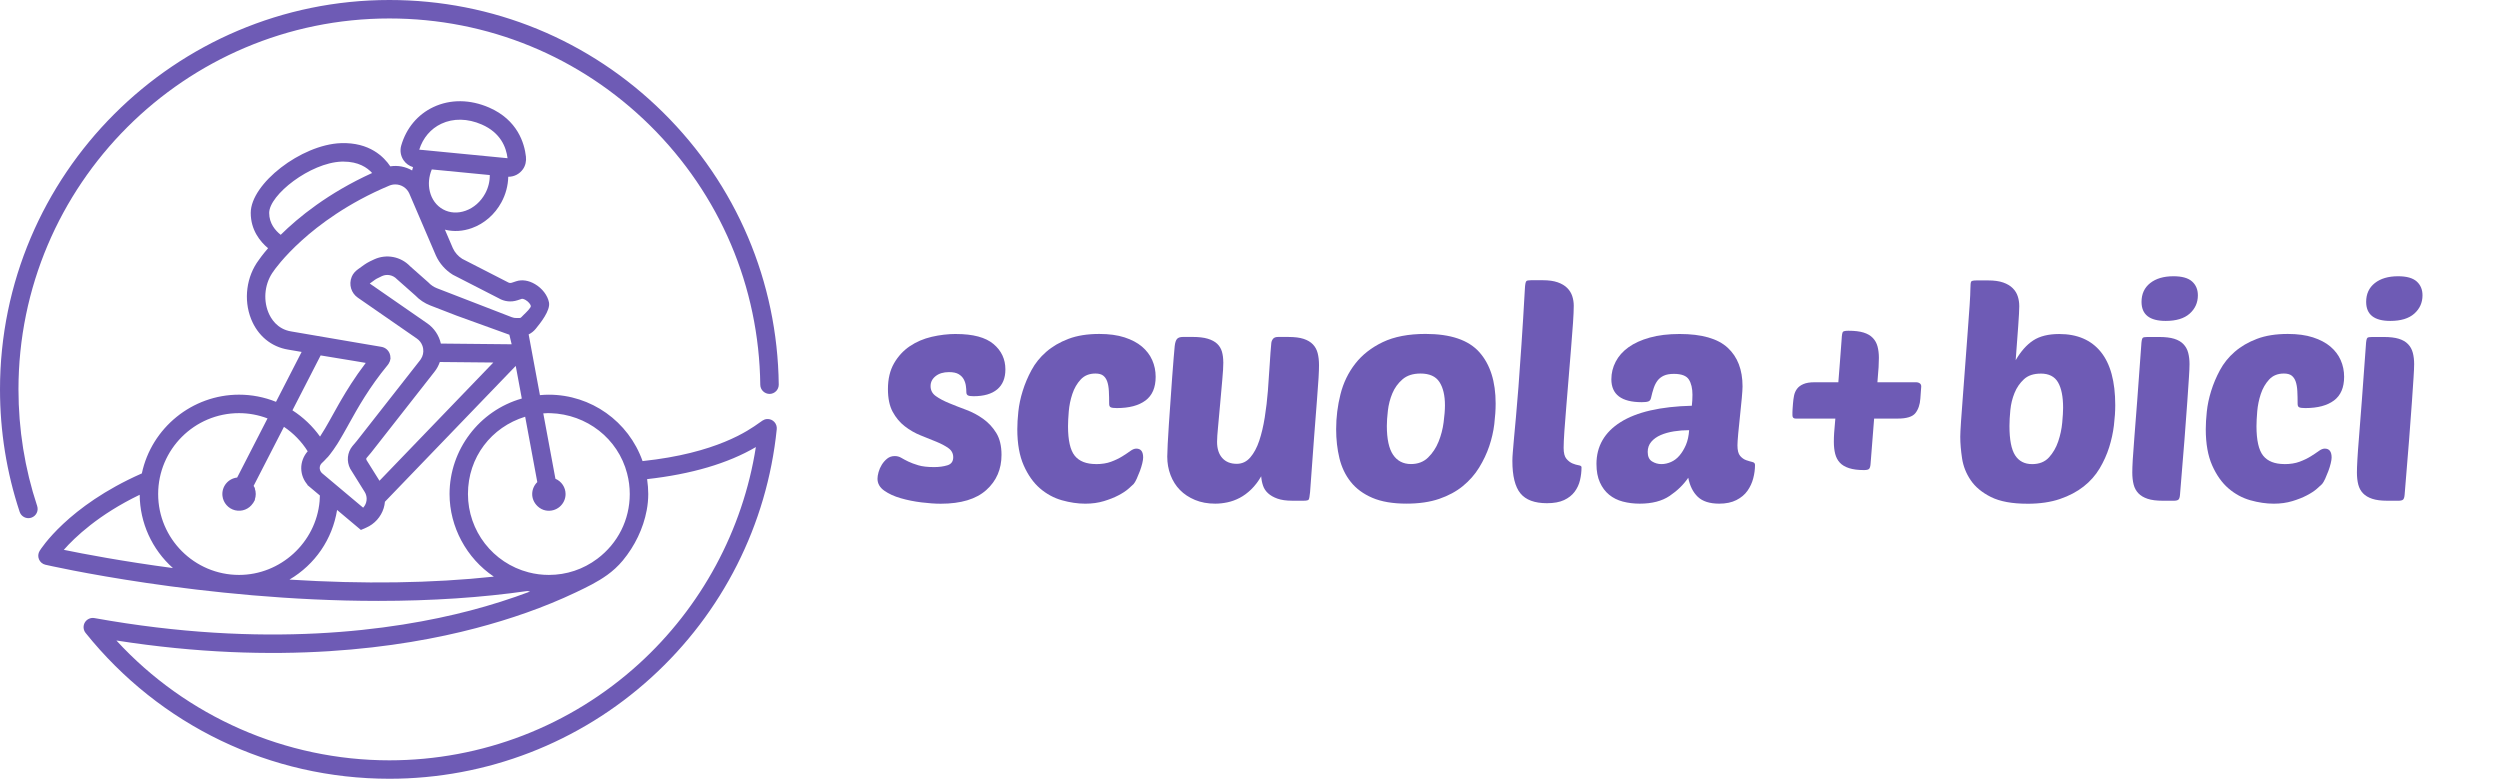
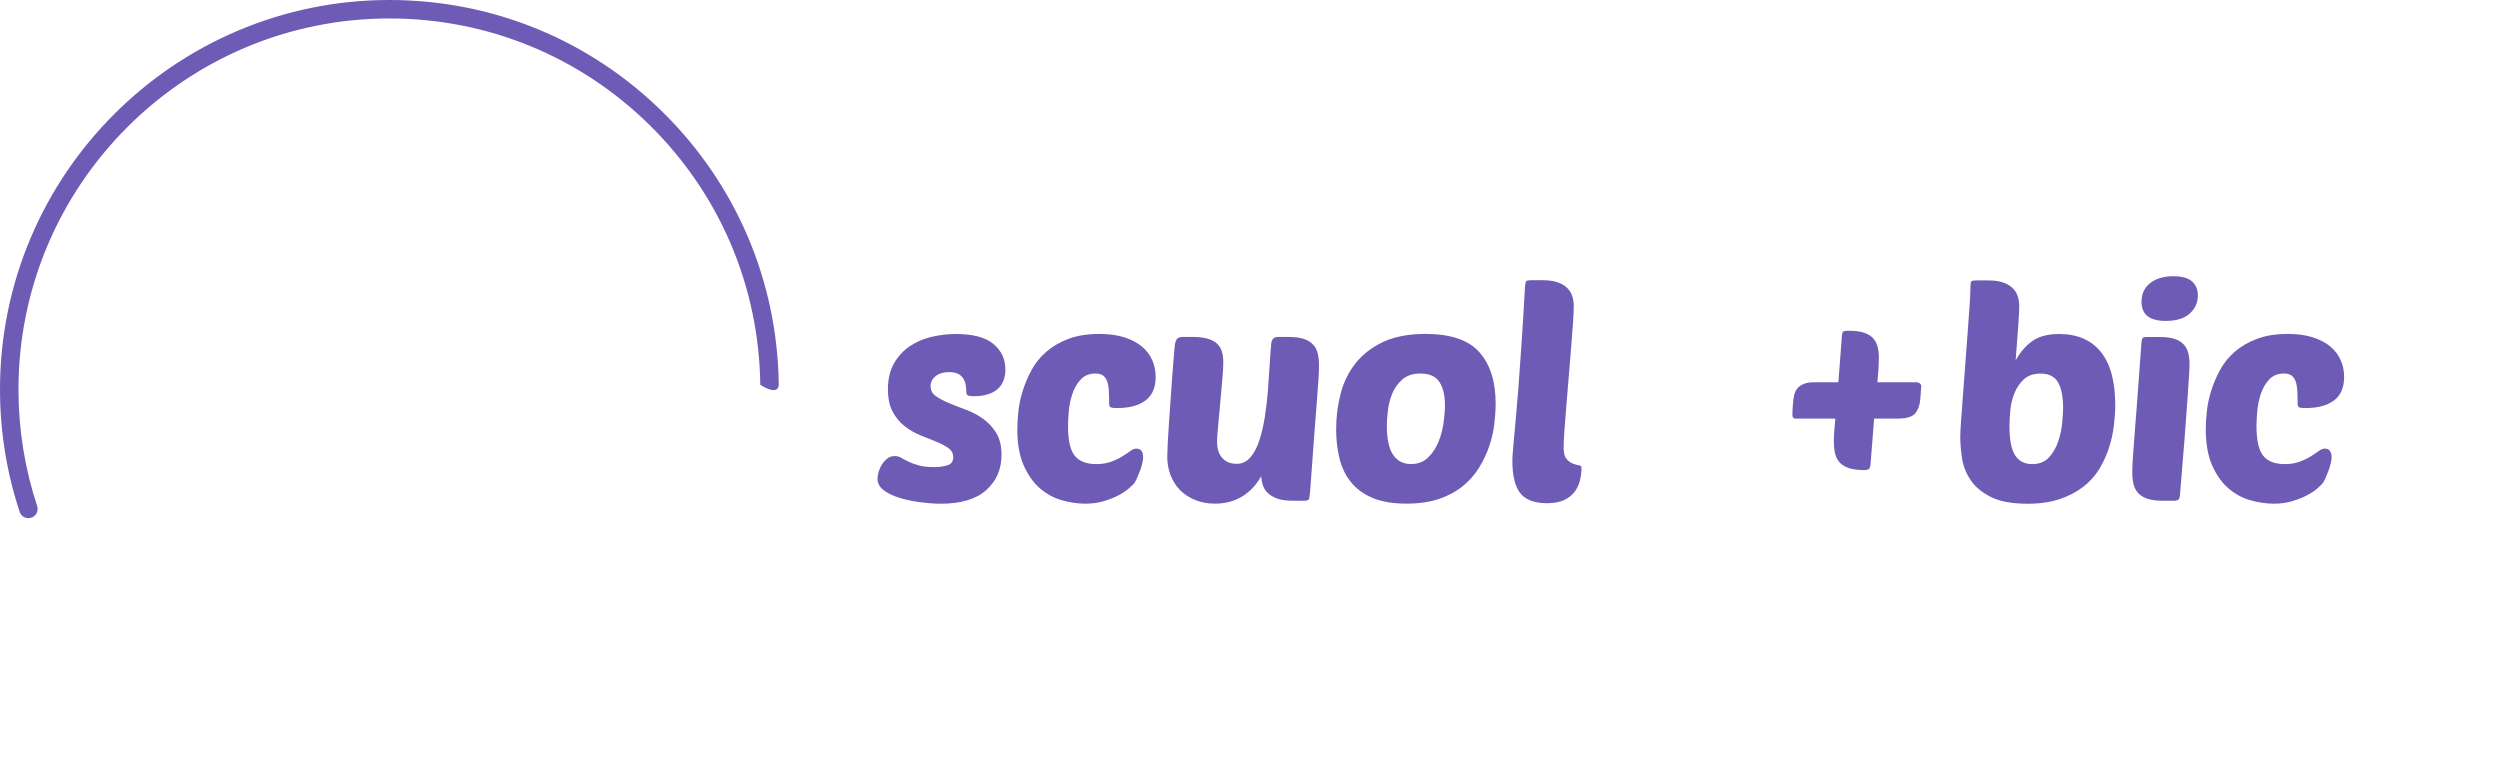
<svg xmlns="http://www.w3.org/2000/svg" viewBox="0 0 2000 623" version="1.1">
-   <path d="M613.488,335.252 C612.253,335.325 611.055,335.779 610.002,336.468 C609.313,336.904 608.459,337.503 607.334,338.32 C598.893,344.346 573.207,362.626 514.047,368.87 C502.829,337.085 472.768,315.757 439.113,315.757 C436.899,315.757 434.484,315.866 431.943,316.102 L422.921,267.526 C425.099,266.474 427.042,264.949 428.639,262.97 C432.161,258.632 440.438,248.449 439.186,241.95 C438.097,236.305 433.794,230.678 427.949,227.265 C422.885,224.288 417.548,223.507 412.955,225.014 L409.325,226.212 C408.344,226.539 407.31,226.394 406.348,225.813 L369.77,207.062 C366.448,204.938 363.834,201.979 362.255,198.476 L355.938,183.736 C363.126,185.533 370.423,185.007 377.503,182.465 C387.451,178.889 395.837,171.574 401.12,161.863 C404.55,155.564 406.438,148.521 406.602,141.442 L406.674,141.442 C406.674,141.442 406.674,141.405 406.674,141.405 C406.711,141.405 406.729,141.405 406.765,141.405 C411.358,141.405 415.605,139.227 418.346,135.361 C420.416,132.456 421.142,128.808 420.743,125.268 C419.545,114.631 414.081,95.97 391.281,86.041 C376.069,79.434 360.258,79.289 346.77,85.624 C334.173,91.541 325.024,102.469 320.976,116.428 C319.814,120.421 320.504,124.705 322.845,128.172 C324.642,130.823 327.256,132.729 330.415,133.691 L330.379,133.854 L330.379,133.854 C330.143,134.653 329.907,135.488 329.707,136.341 L329.653,136.305 L329.653,136.341 C324.316,133.273 318.325,132.148 312.244,133.073 L312.208,133.037 L312.208,133.037 C307.27,125.649 295.707,113.687 272.689,114.522 C241.031,115.666 200.587,146.942 200.587,170.303 C200.587,184.027 208.048,193.212 214.456,198.585 C209.936,203.812 207.558,207.261 207.122,207.897 C197.138,221.13 194.706,239.681 200.877,255.183 C206.214,268.579 217.015,277.51 230.503,279.688 L241.303,281.54 L220.9,321.275 L220.882,321.275 C220.882,321.275 220.791,321.456 220.791,321.456 C211.352,317.663 201.404,315.739 191.22,315.739 C153.862,315.739 121.205,342.223 113.472,378.745 L113.472,378.781 C113.327,378.817 113.2,378.854 113.073,378.908 C54.222,404.92 32.584,439.282 31.695,440.734 C30.46,442.749 30.261,445.254 31.168,447.432 C32.076,449.611 34,451.244 36.305,451.789 C37.54,452.079 162.194,480.723 302.569,480.723 C345.191,480.723 385.363,478.055 421.923,472.809 C422.649,472.972 423.357,473.118 424.046,473.245 C408.653,479.053 392.57,484.154 376.196,488.438 C314.114,504.684 211.551,518.934 75.533,494.465 C72.52,493.92 69.452,495.336 67.891,497.95 C66.33,500.582 66.566,503.958 68.472,506.336 C127.958,580.47 216.543,623 311.5,623 C389.157,623 463.547,594.265 520.964,542.078 C577.981,490.253 613.651,419.66 621.402,343.33 C621.838,339.082 618.48,334.925 613.47,335.216 L613.488,335.252 Z M138.36,454.457 C97.716,449.03 66.53,443.058 51.045,439.863 C59.759,429.97 78.819,411.691 111.748,395.826 C111.911,418.244 121.568,439.5 138.342,454.457 L138.36,454.457 Z M485.584,460.139 C490.158,456.835 494.424,453.023 498.291,448.34 C507.785,436.85 514.628,422.873 517.369,408.187 C518.168,403.922 518.604,399.565 518.604,395.227 C518.604,391.451 518.277,387.44 517.696,383.301 C553.13,379.344 582.392,370.721 604.684,357.652 C594.3,424.107 561.063,485.697 511.034,531.168 C456.34,580.869 385.472,608.26 311.5,608.26 C228.633,608.26 149.106,573.336 93.105,512.399 C222.733,532.657 320.939,518.262 380.589,502.56 C408.054,495.336 435.12,486.06 460.787,473.844 C469.628,469.632 478.014,465.585 485.548,460.139 L485.584,460.139 Z M189.732,382.03 C182.471,382.847 177.152,389.273 177.969,396.752 C178.568,402.234 182.652,406.917 188.025,408.206 C193.653,409.567 199.244,407.262 202.33,402.615 L202.402,402.615 L204.072,399.71 L203.818,399.71 C204.345,398.258 204.599,396.77 204.599,395.227 C204.599,393.684 204.345,392.195 203.818,390.743 L204.054,390.743 L202.892,388.71 L227.163,341.46 C234.769,346.561 241.322,353.313 246.15,361.028 C242.774,364.84 240.886,369.868 240.995,374.86 C241.104,379.689 242.883,384.263 246.059,387.839 L245.715,387.839 L255.916,396.407 C255.88,398.059 255.807,399.583 255.68,401.017 C252.74,434.054 224.421,459.939 191.238,459.939 C155.55,459.939 126.524,430.914 126.524,395.227 C126.524,359.54 155.55,330.514 191.238,330.514 C198.99,330.514 206.65,331.93 214.02,334.726 L189.732,382.03 L189.732,382.03 Z M224.567,187.838 C220.283,184.462 215.345,178.762 215.345,170.34 C215.345,155.891 248.238,130.205 273.216,129.298 C273.742,129.298 274.251,129.28 274.759,129.28 C286.776,129.28 293.819,134.09 297.704,138.41 C262.379,154.475 238.49,174.079 224.585,187.838 L224.567,187.838 Z M219.012,216.682 L219.23,216.374 C219.302,216.265 226.418,205.9 241.412,192.358 C255.081,179.997 278.317,162.371 311.391,148.521 C312.952,147.867 314.586,147.541 316.238,147.541 C321.03,147.541 325.405,150.336 327.365,154.638 L348.731,204.448 C351.617,210.783 356.282,216.065 362.255,219.786 L398.905,238.574 C403.443,241.278 408.907,241.877 413.935,240.226 L417.566,239.028 C417.711,238.991 418.818,239.028 420.47,239.99 C422.794,241.351 424.428,243.475 424.664,244.745 C424.936,246.125 420.906,249.973 418.964,251.843 C418.129,252.642 417.457,253.277 417.167,253.658 C416.749,254.166 416.332,254.384 415.751,254.402 C415.751,254.402 415.115,254.402 414.48,254.421 L413.354,254.421 C413.354,254.421 411.957,254.33 411.957,254.33 C411.739,254.33 411.521,254.312 411.303,254.275 C410.632,254.166 409.996,253.985 409.415,253.749 L349.548,230.587 C346.988,229.588 344.61,227.991 342.668,225.904 L328.019,212.943 C320.667,205.246 309.213,203.032 299.537,207.406 C293.91,209.948 292.603,210.91 289.099,213.451 C288.301,214.032 287.393,214.685 286.304,215.466 C284.18,216.991 282.383,219.006 281.385,221.42 C278.789,227.719 281.058,234.544 286.231,238.12 L333.483,270.848 C335.57,272.282 337.113,274.297 337.948,276.657 C338.221,277.419 338.42,278.218 338.529,279.017 C338.947,281.921 338.329,284.771 336.714,287.24 C336.46,287.639 336.187,288.002 335.915,288.365 L285.451,352.733 L284.834,353.477 L284.834,353.477 C284.834,353.477 281.929,356.908 281.929,356.908 C277.79,361.99 277.101,369.07 280.168,374.969 L291.732,393.52 C292.694,395.063 293.238,396.86 293.311,398.694 C293.347,399.874 293.202,401.035 292.857,402.125 C292.385,403.631 291.586,405.011 290.515,406.154 L285.233,401.725 L285.233,401.725 C285.233,401.725 257.786,378.672 257.786,378.672 C257.133,378.146 256.624,377.456 256.261,376.657 C256.116,376.33 256.007,375.949 255.916,375.514 L255.916,375.514 L255.844,375.096 C255.807,374.915 255.771,374.733 255.771,374.533 C255.735,372.918 256.388,371.429 257.586,370.358 C257.913,370.05 258.222,369.741 258.549,369.433 L259.511,368.489 L259.71,368.271 L259.71,368.271 C260.491,367.472 261.253,366.673 261.998,365.838 L262.034,365.911 L263.522,364.096 L264.085,363.388 L264.085,363.388 C265.846,361.155 267.643,358.596 269.549,355.619 L269.549,355.673 C269.549,355.673 271.564,352.37 271.564,352.37 C273.67,348.884 275.775,345.109 277.954,341.224 L279.043,339.246 C286.304,326.194 295.344,309.93 310.302,291.832 C310.883,291.124 311.355,290.271 311.736,289.218 L311.863,289.218 C311.863,289.218 312.389,286.858 312.389,286.858 L312.426,286.314 L312.335,286.314 C312.371,285.17 312.19,284.063 311.79,282.992 C310.683,280.033 308.16,277.964 305.056,277.456 L286.431,274.297 L286.431,274.297 C286.431,274.297 232.953,265.148 232.953,265.148 C221.626,263.315 216.598,254.693 214.619,249.737 C210.281,238.882 212.005,225.904 219.03,216.682 L219.012,216.682 Z M293.293,366.329 L296.832,362.154 L347.478,297.55 C349.348,295.245 350.819,292.576 351.853,289.599 L394.675,290.017 L303.585,384.608 L293.166,367.962 C292.912,367.4 292.966,366.71 293.293,366.31 L293.293,366.329 Z M295.834,226.811 C296.941,226.031 297.776,225.413 298.448,224.923 C300.59,223.326 301.316,222.8 305.618,220.857 C309.666,219.042 314.441,220.022 317.545,223.344 L332.194,236.305 C335.534,239.826 339.709,242.622 344.229,244.364 L365.431,252.569 L407.491,267.781 L409.325,275.423 L352.688,274.86 C351.218,268.325 347.279,262.462 341.869,258.723 L295.816,226.829 L295.834,226.811 Z M249.781,297.441 L249.781,297.441 C249.781,297.441 256.515,284.335 256.515,284.335 L284.525,288.946 L292.603,290.326 C283.672,302.052 277.137,312.762 272.889,320.077 L272.889,320.077 C272.889,320.077 271.001,323.344 271.001,323.344 L271.001,323.344 C269.204,326.485 267.534,329.498 265.955,332.348 L263.468,336.813 C261.417,340.48 258.748,345.145 256.025,349.266 C250.126,340.988 242.502,333.727 233.952,328.264 L249.781,297.459 L249.781,297.441 Z M269.658,407.951 L288.718,423.962 L292.912,422.146 C299.646,419.224 304.747,413.542 306.944,406.536 C307.434,404.956 307.76,403.232 307.942,401.399 L412.592,292.722 L417.439,318.824 C383.384,328.499 359.641,359.866 359.641,395.245 C359.641,421.439 373.183,446.634 395.075,461.301 C345.699,466.601 290.697,467.4 231.555,463.679 C252.068,451.589 265.9,431.386 269.676,407.951 L269.658,407.951 Z M420.144,333.419 L429.837,385.679 C424.791,390.58 423.938,399.13 430.073,404.993 C431.888,406.717 434.176,407.951 436.644,408.387 C445.085,409.894 452.455,403.413 452.455,395.245 C452.455,389.908 449.279,385.134 444.341,383.01 L434.629,330.696 C436.844,330.533 438.732,330.478 440.438,330.533 C469.355,331.458 494.388,350.754 501.685,378.745 L501.685,378.781 C503.101,384.118 503.809,389.654 503.809,395.227 C503.809,415.757 494.352,434.635 477.851,447.015 C466.578,455.474 453.181,459.939 439.095,459.939 C433.613,459.939 428.149,459.249 422.848,457.87 C394.312,450.464 374.363,424.706 374.363,395.209 C374.363,365.711 393.151,341.678 420.107,333.382 L420.144,333.419 Z M391.825,140.026 C391.898,145.126 390.627,150.245 388.14,154.82 C384.601,161.354 379.046,166.237 372.493,168.579 C366.248,170.812 359.877,170.449 354.504,167.526 C349.13,164.604 345.336,159.449 343.83,153.004 C342.505,147.323 343.049,141.296 345.427,135.542 L391.825,140.044 L391.825,140.026 Z M335.389,119.768 C338.348,110.329 344.592,102.977 353.051,99.002 C362.654,94.482 374.145,94.7 385.399,99.601 C400.484,106.172 404.968,117.789 406.039,126.575 L403.116,126.285 L337.694,119.931 L337.44,119.931 C337.44,119.931 337.44,119.931 337.44,119.931 L335.407,119.75 L335.389,119.768 Z" id="Shape" fill="#6E5BB5" fill-rule="nonzero" />
-   <path d="M14.776,311.527 C14.776,147.904 147.89,14.776 311.5,14.776 C390.119,14.776 464.218,45.217 520.129,100.49 C575.984,155.727 607.279,229.371 608.223,307.842 C608.278,311.872 611.618,315.14 615.702,315.14 C619.769,315.085 623.036,311.727 623,307.661 C622.001,225.268 589.163,147.958 530.512,89.98 C471.824,31.948 394.04,0 311.5,0 C139.739,0 0,139.735 0,311.509 C0,345 5.282,377.946 15.72,409.458 C16.719,412.489 19.532,414.523 22.727,414.523 C23.508,414.523 24.288,414.395 25.051,414.141 C28.917,412.871 31.023,408.678 29.734,404.811 C19.805,374.824 14.776,343.421 14.776,311.509 L14.776,311.527 Z" id="Path" fill="#6E5BB5" fill-rule="nonzero" />
+   <path d="M14.776,311.527 C14.776,147.904 147.89,14.776 311.5,14.776 C390.119,14.776 464.218,45.217 520.129,100.49 C575.984,155.727 607.279,229.371 608.223,307.842 C619.769,315.085 623.036,311.727 623,307.661 C622.001,225.268 589.163,147.958 530.512,89.98 C471.824,31.948 394.04,0 311.5,0 C139.739,0 0,139.735 0,311.509 C0,345 5.282,377.946 15.72,409.458 C16.719,412.489 19.532,414.523 22.727,414.523 C23.508,414.523 24.288,414.395 25.051,414.141 C28.917,412.871 31.023,408.678 29.734,404.811 C19.805,374.824 14.776,343.421 14.776,311.509 L14.776,311.527 Z" id="Path" fill="#6E5BB5" fill-rule="nonzero" />
  <path d="M764.956,267.212 C778.463,267.212 788.411,269.877 794.764,275.188 C801.118,280.518 804.313,287.299 804.313,295.548 C804.313,302.546 802.117,307.857 797.76,311.501 C793.385,315.164 787.067,316.976 778.808,316.976 C776.575,316.976 775.068,316.741 774.269,316.269 C773.47,315.798 773.071,314.928 773.071,313.641 C773.071,312.208 772.962,310.595 772.708,308.764 C772.472,306.933 771.909,305.192 771.038,303.525 C770.166,301.857 768.805,300.479 766.99,299.355 C765.156,298.249 762.578,297.687 759.238,297.687 C754.79,297.687 751.214,298.757 748.509,300.896 C745.804,303.035 744.461,305.7 744.461,308.873 C744.461,312.208 745.859,314.873 748.636,316.85 C751.414,318.844 754.917,320.711 759.129,322.452 C763.341,324.21 767.915,325.987 772.835,327.818 C777.755,329.649 782.329,332.06 786.541,335.088 C790.753,338.097 794.256,341.868 797.034,346.4 C799.811,350.933 801.209,356.77 801.209,363.913 C801.209,375.353 797.161,384.726 789.046,392.014 C780.931,399.32 768.769,402.982 752.558,402.982 C748.11,402.982 742.972,402.619 737.182,401.912 C731.372,401.205 725.854,400.081 720.607,398.576 C715.361,397.072 710.95,395.041 707.373,392.503 C703.797,389.965 702,386.792 702,382.967 C702,381.535 702.272,379.795 702.835,377.728 C703.398,375.661 704.269,373.685 705.449,371.763 C706.647,369.86 708.081,368.228 709.752,366.886 C711.422,365.545 713.455,364.856 715.833,364.856 C717.739,364.856 719.482,365.327 721.079,366.288 C722.677,367.249 724.547,368.228 726.689,369.261 C728.831,370.295 731.499,371.292 734.676,372.235 C737.853,373.195 742.065,373.667 747.311,373.667 C751.287,373.667 754.827,373.195 757.931,372.235 C761.035,371.292 762.578,369.134 762.578,365.799 C762.578,362.789 761.308,360.36 758.766,358.529 C756.225,356.698 752.993,354.994 749.108,353.398 C745.205,351.821 740.994,350.099 736.455,348.286 C731.917,346.455 727.705,344.044 723.821,341.016 C719.918,338.006 716.704,334.145 714.163,329.468 C711.621,324.79 710.351,318.717 710.351,311.248 C710.351,303.144 711.984,296.291 715.234,290.635 C718.483,284.996 722.713,280.428 727.869,276.947 C733.043,273.466 738.87,270.964 745.405,269.441 C751.922,267.937 758.439,267.175 764.956,267.175 L764.956,267.212 Z" id="Path" fill="#6E5BB5" fill-rule="nonzero" />
  <path d="M876.818,371.292 C881.429,371.292 885.441,370.657 888.872,369.388 C892.285,368.119 895.262,366.687 897.822,365.092 C900.363,363.514 902.506,362.082 904.266,360.795 C906.009,359.526 907.607,358.891 909.041,358.891 C912.69,358.891 914.523,361.266 914.523,366.034 C914.523,367.14 914.287,368.699 913.815,370.675 C913.343,372.67 912.708,374.718 911.909,376.858 C911.11,378.997 910.275,381.027 909.404,382.931 C908.533,384.834 907.697,386.267 906.899,387.228 C906.1,388.025 904.702,389.294 902.723,391.035 C900.726,392.793 898.076,394.534 894.736,396.274 C891.396,398.033 887.493,399.574 883.045,400.915 C878.597,402.257 873.66,402.946 868.25,402.946 C862.205,402.946 855.96,402.021 849.515,400.208 C843.071,398.377 837.226,395.204 831.979,390.69 C826.733,386.158 822.394,380.048 818.981,372.343 C815.568,364.638 813.844,354.994 813.844,343.409 C813.844,339.276 814.116,334.562 814.679,329.232 C815.242,323.92 816.385,318.427 818.146,312.789 C819.889,307.15 822.231,301.585 825.19,296.11 C828.131,290.635 832.07,285.74 836.99,281.461 C841.909,277.165 847.845,273.72 854.762,271.091 C861.678,268.462 869.902,267.157 879.451,267.157 C887.238,267.157 893.955,268.064 899.601,269.895 C905.247,271.726 909.894,274.173 913.561,277.273 C917.21,280.373 919.969,283.981 921.785,288.115 C923.618,292.248 924.526,296.69 924.526,301.458 C924.526,310.033 921.821,316.342 916.411,320.385 C911.001,324.428 903.377,326.458 893.52,326.458 C891.141,326.458 889.508,326.259 888.636,325.86 C887.765,325.461 887.329,324.555 887.329,323.122 C887.329,319.315 887.257,315.889 887.093,312.879 C886.93,309.87 886.494,307.314 885.786,305.265 C885.078,303.198 883.989,301.621 882.573,300.497 C881.139,299.391 879.069,298.829 876.364,298.829 C871.427,298.829 867.506,300.424 864.565,303.597 C861.624,306.77 859.391,310.613 857.884,315.145 C856.377,319.678 855.415,324.319 855.016,329.087 C854.617,333.855 854.417,337.825 854.417,340.998 C854.417,352.274 856.214,360.142 859.79,364.584 C863.367,369.026 869.049,371.256 876.836,371.256 L876.818,371.292 Z" id="Path" fill="#6E5BB5" fill-rule="nonzero" />
  <path d="M978.66,289.837 C978.66,293.173 978.387,297.85 977.824,303.887 C977.262,309.924 976.717,316.197 976.154,322.705 C975.592,329.214 975.047,335.323 974.484,341.052 C973.921,346.763 973.649,350.896 973.649,353.435 C973.649,359 975.047,363.315 977.824,366.415 C980.602,369.515 984.469,371.056 989.388,371.056 C993.691,371.056 997.303,369.352 1000.244,365.926 C1003.185,362.517 1005.563,358.057 1007.397,352.582 C1009.23,347.107 1010.7,340.871 1011.808,333.891 C1012.915,326.911 1013.75,319.841 1014.313,312.698 C1014.876,305.555 1015.348,298.612 1015.747,291.849 C1016.147,285.105 1016.582,279.268 1017.054,274.336 C1017.218,273.067 1017.69,271.961 1018.488,271.001 C1019.287,270.058 1020.558,269.568 1022.301,269.568 L1030.887,269.568 C1035.807,269.568 1039.837,270.094 1042.941,271.109 C1046.045,272.143 1048.514,273.611 1050.33,275.515 C1052.145,277.418 1053.434,279.757 1054.142,282.549 C1054.85,285.323 1055.213,288.55 1055.213,292.194 C1055.213,294.569 1055.104,297.959 1054.85,302.31 C1054.614,306.679 1054.178,312.716 1053.543,320.421 C1052.907,328.126 1052.145,337.898 1051.274,349.718 C1050.402,361.556 1049.331,376.205 1048.06,393.663 C1047.734,396.999 1047.389,398.975 1046.989,399.61 C1046.59,400.244 1045.283,400.571 1043.05,400.571 L1033.755,400.571 C1028.981,400.571 1025.042,400.009 1021.956,398.903 C1018.851,397.797 1016.346,396.365 1014.44,394.606 C1012.534,392.866 1011.172,390.799 1010.392,388.406 C1009.593,386.031 1009.121,383.565 1008.958,381.027 C1006.58,385.161 1003.911,388.642 1000.97,391.506 C998.029,394.37 994.961,396.618 991.785,398.286 C988.608,399.954 985.34,401.151 982,401.858 C978.66,402.565 975.392,402.927 972.215,402.927 C966.17,402.927 960.76,401.93 956.004,399.954 C951.23,397.96 947.218,395.313 943.95,391.977 C940.682,388.642 938.195,384.671 936.434,380.066 C934.674,375.462 933.802,370.53 933.802,365.291 C933.802,363.224 933.929,359.852 934.165,355.175 C934.401,350.498 934.728,345.204 935.109,339.33 C935.509,333.456 935.944,327.22 936.416,320.639 C936.888,314.058 937.324,307.821 937.723,301.947 C938.123,296.073 938.522,290.907 938.921,286.465 C939.321,282.023 939.593,278.851 939.757,276.929 C940.065,274.064 940.719,272.125 941.663,271.091 C942.607,270.058 944.204,269.55 946.437,269.55 L954.062,269.55 C958.981,269.55 963.047,270.022 966.224,270.982 C969.401,271.943 971.906,273.285 973.74,275.025 C975.573,276.784 976.844,278.887 977.552,281.334 C978.26,283.8 978.623,286.61 978.623,289.783 L978.66,289.837 Z" id="Path" fill="#6E5BB5" fill-rule="nonzero" />
-   <path d="M1277.158,371.292 C1277.158,357.006 1283.602,345.802 1296.473,337.698 C1309.344,329.594 1328.351,325.225 1353.475,324.591 C1353.638,322.85 1353.747,321.382 1353.838,320.185 C1353.929,318.989 1353.965,317.52 1353.965,315.78 C1353.965,310.704 1353.003,306.643 1351.097,303.633 C1349.191,300.624 1345.215,299.101 1339.17,299.101 C1335.83,299.101 1333.125,299.572 1331.055,300.533 C1328.986,301.494 1327.316,302.799 1326.045,304.467 C1324.774,306.135 1323.74,308.166 1322.941,310.541 C1322.142,312.916 1321.434,315.544 1320.799,318.409 C1320.472,319.841 1319.764,320.747 1318.657,321.146 C1317.549,321.545 1315.788,321.744 1313.41,321.744 C1297.199,321.744 1289.085,315.635 1289.085,303.398 C1289.085,298.485 1290.246,293.789 1292.552,289.347 C1294.857,284.906 1298.27,281.062 1302.809,277.799 C1307.347,274.554 1313.029,271.961 1319.855,270.058 C1326.68,268.154 1334.65,267.193 1343.708,267.193 C1361.354,267.193 1374.152,270.837 1382.103,278.144 C1390.054,285.45 1394.03,295.765 1394.03,309.108 C1394.03,310.849 1393.83,313.985 1393.431,318.517 C1393.032,323.05 1392.56,327.8 1391.997,332.803 C1391.434,337.807 1390.962,342.539 1390.563,346.98 C1390.163,351.422 1389.964,354.522 1389.964,356.263 C1389.964,360.233 1390.672,363.043 1392.106,364.711 C1393.54,366.379 1395.156,367.521 1396.989,368.155 C1398.823,368.79 1400.438,369.261 1401.872,369.588 C1403.306,369.914 1404.014,370.694 1404.014,371.963 C1404.014,375.462 1403.542,379.033 1402.58,382.677 C1401.636,386.321 1400.075,389.657 1397.933,392.684 C1395.791,395.712 1392.85,398.159 1389.11,400.063 C1385.371,401.967 1380.796,402.927 1375.405,402.927 C1367.78,402.927 1362.044,401.096 1358.231,397.452 C1354.419,393.808 1351.878,388.714 1350.607,382.206 C1346.795,387.771 1341.821,392.612 1335.703,396.727 C1329.585,400.861 1321.598,402.927 1311.74,402.927 C1306.966,402.927 1302.482,402.365 1298.27,401.26 C1294.059,400.154 1290.392,398.323 1287.306,395.785 C1284.201,393.246 1281.732,389.947 1279.917,385.904 C1278.084,381.861 1277.176,376.966 1277.176,371.256 L1277.158,371.292 Z M1351.333,344.134 C1347.194,344.134 1343.146,344.461 1339.17,345.077 C1335.194,345.711 1331.655,346.709 1328.55,348.05 C1325.446,349.41 1322.941,351.186 1321.035,353.416 C1319.129,355.646 1318.167,358.348 1318.167,361.52 C1318.167,365.182 1319.328,367.72 1321.634,369.134 C1323.939,370.567 1326.445,371.274 1329.149,371.274 C1331.691,371.274 1334.232,370.712 1336.774,369.606 C1339.315,368.5 1341.585,366.796 1343.563,364.475 C1345.542,362.173 1347.267,359.345 1348.701,356.027 C1350.135,352.691 1351.006,348.721 1351.315,344.116 L1351.333,344.134 Z" id="Shape" fill="#6E5BB5" fill-rule="nonzero" />
  <path d="M1491.169,376.06 C1486.395,376.06 1482.419,375.552 1479.243,374.519 C1476.066,373.486 1473.597,372.017 1471.854,370.113 C1470.093,368.21 1468.877,365.871 1468.151,363.097 C1467.443,360.324 1467.08,357.097 1467.08,353.453 C1467.08,351.078 1467.152,348.685 1467.316,346.31 C1467.479,343.935 1467.788,340.128 1468.278,334.87 L1436.564,334.87 C1434.803,334.87 1433.95,334 1433.95,332.241 L1433.95,329.866 C1433.95,329.232 1433.986,328.362 1434.059,327.256 C1434.131,326.15 1434.258,324.555 1434.422,322.488 C1434.585,320.421 1434.857,318.409 1435.257,316.414 C1435.656,314.438 1436.455,312.644 1437.635,311.048 C1438.815,309.453 1440.539,308.184 1442.772,307.241 C1444.987,306.28 1447.928,305.809 1451.595,305.809 L1470.674,305.809 C1470.983,301.204 1471.382,296.128 1471.872,290.562 C1472.344,284.996 1472.816,278.651 1473.306,271.508 C1473.47,268.027 1473.815,265.997 1474.377,265.435 C1474.94,264.873 1476.411,264.601 1478.789,264.601 C1483.708,264.601 1487.738,265.072 1490.843,266.033 C1493.947,266.994 1496.416,268.408 1498.231,270.33 C1500.065,272.233 1501.335,274.536 1502.043,277.237 C1502.751,279.938 1503.114,282.948 1503.114,286.284 C1503.114,288.513 1503.024,290.961 1502.878,293.662 C1502.715,296.363 1502.406,300.406 1501.934,305.809 L1533.177,305.809 C1534.121,305.809 1535.01,306.081 1535.791,306.643 C1536.59,307.205 1536.989,308.039 1536.989,309.145 L1536.281,318.916 C1535.954,323.684 1534.647,327.528 1532.342,330.465 C1530.036,333.402 1525.316,334.87 1518.146,334.87 L1499.302,334.87 L1496.434,371.31 C1496.271,373.214 1495.871,374.483 1495.236,375.117 C1494.6,375.752 1493.239,376.06 1491.188,376.06 L1491.169,376.06 Z" id="Path" fill="#6E5BB5" fill-rule="nonzero" />
  <path d="M1621.875,402.982 C1609.621,402.982 1599.927,401.187 1592.775,397.616 C1585.622,394.044 1580.212,389.548 1576.564,384.164 C1572.897,378.761 1570.591,372.923 1569.647,366.651 C1568.703,360.378 1568.213,354.613 1568.213,349.374 C1568.213,347.307 1568.413,343.264 1568.812,337.227 C1569.211,331.19 1569.72,324.21 1570.355,316.269 C1570.99,308.329 1571.626,299.881 1572.261,290.907 C1572.897,281.933 1573.532,273.448 1574.167,265.417 C1574.803,257.404 1575.311,250.297 1575.71,244.097 C1576.11,237.915 1576.309,233.618 1576.309,231.243 C1576.309,227.762 1576.545,225.732 1577.017,225.17 C1577.489,224.608 1578.924,224.336 1581.32,224.336 L1590.614,224.336 C1595.389,224.336 1599.364,224.898 1602.541,226.004 C1605.718,227.11 1608.26,228.632 1610.166,230.536 C1612.072,232.44 1613.433,234.615 1614.214,237.081 C1615.013,239.546 1615.412,242.193 1615.412,245.058 C1615.412,247.759 1615.14,252.998 1614.577,260.776 C1614.014,268.553 1613.343,277.69 1612.544,288.169 C1616.683,281.026 1621.366,275.75 1626.613,272.324 C1631.859,268.916 1638.776,267.212 1647.362,267.212 C1661.831,267.212 1672.922,271.98 1680.638,281.497 C1688.353,291.033 1692.201,305.229 1692.201,324.138 C1692.201,329.069 1691.838,334.471 1691.13,340.345 C1690.422,346.219 1689.134,352.057 1687.318,357.858 C1685.485,363.659 1682.943,369.298 1679.694,374.773 C1676.426,380.248 1672.178,385.052 1666.932,389.185 C1661.685,393.319 1655.368,396.655 1647.979,399.193 C1640.591,401.731 1631.877,403 1621.857,403 L1621.875,402.982 Z M1632.603,298.883 C1626.885,298.883 1622.383,300.388 1619.134,303.416 C1615.866,306.443 1613.361,310.087 1611.618,314.366 C1609.875,318.644 1608.75,323.213 1608.278,328.053 C1607.806,332.894 1607.57,337.154 1607.57,340.798 C1607.57,351.748 1609.077,359.58 1612.108,364.258 C1615.122,368.935 1619.66,371.292 1625.705,371.292 C1631.423,371.292 1635.926,369.497 1639.175,365.926 C1642.425,362.354 1644.893,358.112 1646.564,353.181 C1648.234,348.25 1649.305,343.264 1649.777,338.17 C1650.249,333.093 1650.485,329.123 1650.485,326.259 C1650.485,317.375 1649.141,310.577 1646.436,305.899 C1643.732,301.222 1639.121,298.865 1632.603,298.865 L1632.603,298.883 Z" id="Shape" fill="#6E5BB5" fill-rule="nonzero" />
  <path d="M1730.16,400.589 C1725.241,400.589 1721.211,400.081 1718.107,399.048 C1715.002,398.014 1712.533,396.546 1710.718,394.642 C1708.903,392.739 1707.614,390.4 1706.906,387.608 C1706.198,384.834 1705.835,381.626 1705.835,377.963 C1705.835,375.589 1705.944,372.216 1706.198,367.847 C1706.434,363.478 1706.869,357.459 1707.505,349.736 C1708.14,342.031 1708.903,332.278 1709.774,320.439 C1710.645,308.619 1711.716,293.97 1712.987,276.494 C1713.151,272.995 1713.55,270.928 1714.185,270.294 C1714.657,269.822 1715.928,269.587 1717.998,269.587 L1727.292,269.587 C1732.212,269.587 1736.242,270.058 1739.346,271.019 C1742.45,271.98 1744.901,273.394 1746.735,275.315 C1748.568,277.219 1749.839,279.521 1750.547,282.223 C1751.255,284.924 1751.618,287.933 1751.618,291.269 C1751.618,293.644 1751.455,297.234 1751.146,301.984 C1750.819,306.752 1750.383,313.224 1749.839,321.4 C1749.276,329.576 1748.532,339.747 1747.57,351.894 C1746.608,364.04 1745.428,378.689 1743.993,395.839 C1743.83,397.743 1743.431,399.012 1742.795,399.646 C1742.16,400.281 1740.798,400.607 1738.747,400.607 L1730.16,400.607 L1730.16,400.589 Z M1713.223,241.486 C1713.223,235.141 1715.529,230.137 1720.14,226.475 C1724.751,222.831 1730.941,221 1738.747,221 C1745.573,221 1750.547,222.396 1753.651,225.17 C1756.755,227.944 1758.298,231.642 1758.298,236.247 C1758.298,242.121 1756.102,246.997 1751.745,250.895 C1747.37,254.793 1740.98,256.733 1732.539,256.733 C1719.668,256.733 1713.223,251.657 1713.223,241.486 L1713.223,241.486 Z" id="Shape" fill="#6E5BB5" fill-rule="nonzero" />
  <path d="M1827.59,371.292 C1832.201,371.292 1836.213,370.657 1839.644,369.388 C1843.057,368.119 1846.034,366.687 1848.594,365.092 C1851.135,363.514 1853.278,362.082 1855.038,360.795 C1856.781,359.526 1858.379,358.891 1859.813,358.891 C1863.462,358.891 1865.295,361.266 1865.295,366.034 C1865.295,367.14 1865.059,368.699 1864.587,370.675 C1864.115,372.67 1863.48,374.718 1862.681,376.858 C1861.882,378.997 1861.047,381.027 1860.176,382.931 C1859.305,384.834 1858.469,386.267 1857.671,387.228 C1856.872,388.025 1855.474,389.294 1853.495,391.035 C1851.499,392.793 1848.848,394.534 1845.508,396.274 C1842.168,398.033 1838.265,399.574 1833.817,400.915 C1829.369,402.257 1824.432,402.946 1819.022,402.946 C1812.977,402.946 1806.732,402.021 1800.287,400.208 C1793.843,398.377 1787.998,395.204 1782.751,390.69 C1777.505,386.158 1773.166,380.048 1769.753,372.343 C1766.34,364.638 1764.616,354.994 1764.616,343.409 C1764.616,339.276 1764.888,334.562 1765.451,329.232 C1766.014,323.92 1767.157,318.427 1768.918,312.789 C1770.661,307.15 1773.003,301.585 1775.962,296.11 C1778.903,290.635 1782.842,285.74 1787.762,281.461 C1792.681,277.165 1798.617,273.72 1805.534,271.091 C1812.45,268.462 1820.674,267.157 1830.223,267.157 C1838.01,267.157 1844.727,268.064 1850.373,269.895 C1856.019,271.726 1860.666,274.173 1864.333,277.273 C1867.982,280.373 1870.741,283.981 1872.557,288.115 C1874.39,292.248 1875.298,296.69 1875.298,301.458 C1875.298,310.033 1872.593,316.342 1867.183,320.385 C1861.773,324.428 1854.149,326.458 1844.292,326.458 C1841.913,326.458 1840.28,326.259 1839.408,325.86 C1838.537,325.461 1838.101,324.555 1838.101,323.122 C1838.101,319.315 1838.029,315.889 1837.865,312.879 C1837.702,309.87 1837.266,307.314 1836.558,305.265 C1835.85,303.198 1834.761,301.621 1833.345,300.497 C1831.911,299.391 1829.841,298.829 1827.137,298.829 C1822.199,298.829 1818.278,300.424 1815.337,303.597 C1812.396,306.77 1810.163,310.613 1808.656,315.145 C1807.149,319.678 1806.187,324.319 1805.788,329.087 C1805.389,333.855 1805.189,337.825 1805.189,340.998 C1805.189,352.274 1806.986,360.142 1810.562,364.584 C1814.139,369.026 1819.821,371.256 1827.609,371.256 L1827.59,371.292 Z" id="Path" fill="#6E5BB5" fill-rule="nonzero" />
-   <path d="M1909.862,400.589 C1904.942,400.589 1900.912,400.081 1897.808,399.048 C1894.704,398.014 1892.235,396.546 1890.42,394.642 C1888.604,392.739 1887.315,390.4 1886.607,387.608 C1885.899,384.834 1885.536,381.626 1885.536,377.963 C1885.536,375.589 1885.645,372.216 1885.899,367.847 C1886.135,363.478 1886.571,357.459 1887.206,349.736 C1887.842,342.031 1888.604,332.278 1889.476,320.439 C1890.347,308.619 1891.418,293.97 1892.689,276.494 C1892.852,272.995 1893.252,270.928 1893.887,270.294 C1894.359,269.822 1895.63,269.587 1897.699,269.587 L1906.994,269.587 C1911.913,269.587 1915.943,270.058 1919.048,271.019 C1922.152,271.98 1924.603,273.394 1926.436,275.315 C1928.27,277.219 1929.54,279.521 1930.248,282.223 C1930.956,284.924 1931.32,287.933 1931.32,291.269 C1931.32,293.644 1931.156,297.234 1930.848,301.984 C1930.521,306.752 1930.085,313.224 1929.54,321.4 C1928.978,329.576 1928.233,339.747 1927.271,351.894 C1926.309,364.04 1925.129,378.689 1923.695,395.839 C1923.532,397.743 1923.132,399.012 1922.497,399.646 C1921.862,400.281 1920.5,400.607 1918.449,400.607 L1909.862,400.607 L1909.862,400.589 Z M1892.925,241.486 C1892.925,235.141 1895.23,230.137 1899.841,226.475 C1904.452,222.831 1910.643,221 1918.449,221 C1925.274,221 1930.248,222.396 1933.353,225.17 C1936.457,227.944 1938,231.642 1938,236.247 C1938,242.121 1935.803,246.997 1931.447,250.895 C1927.072,254.793 1920.682,256.733 1912.24,256.733 C1899.369,256.733 1892.925,251.657 1892.925,241.486 L1892.925,241.486 Z" id="Shape" fill="#6E5BB5" fill-rule="nonzero" />
  <path d="M1237.565,402.565 C1227.708,402.565 1220.628,399.936 1216.343,394.697 C1212.059,389.457 1209.899,380.81 1209.899,368.736 C1209.899,366.832 1210.008,364.457 1210.262,361.593 C1210.498,358.728 1210.825,355.048 1211.206,350.516 C1211.605,345.983 1212.114,340.4 1212.749,333.728 C1213.384,327.056 1214.056,318.953 1214.782,309.435 C1215.49,299.899 1216.289,288.713 1217.16,275.841 C1218.032,262.987 1218.958,248.049 1219.902,231.062 C1220.065,227.581 1220.464,225.514 1221.1,224.88 C1221.572,224.408 1222.842,224.173 1224.912,224.173 L1234.207,224.173 C1238.981,224.173 1242.957,224.735 1246.133,225.841 C1249.31,226.946 1251.852,228.469 1253.758,230.373 C1255.664,232.276 1257.007,234.452 1257.806,236.918 C1258.605,239.383 1259.004,241.957 1259.004,244.659 C1259.004,247.831 1258.805,252.4 1258.405,258.346 C1258.006,264.311 1257.479,271.019 1256.862,278.47 C1256.227,285.939 1255.591,293.717 1254.956,301.82 C1254.321,309.924 1253.685,317.665 1253.05,325.044 C1252.414,332.423 1251.888,339.058 1251.507,344.932 C1251.107,350.806 1250.908,355.247 1250.908,358.275 C1250.908,362.409 1251.67,365.345 1253.177,367.086 C1254.684,368.844 1256.317,370.059 1258.06,370.784 C1259.803,371.491 1261.437,371.981 1262.944,372.216 C1264.45,372.452 1265.213,372.978 1265.213,373.757 C1265.213,377.256 1264.813,380.701 1264.015,384.109 C1263.216,387.518 1261.782,390.618 1259.712,393.391 C1257.643,396.165 1254.829,398.395 1251.253,400.063 C1247.676,401.731 1243.102,402.565 1237.547,402.565 L1237.565,402.565 Z" id="Path" fill="#6E5BB5" fill-rule="nonzero" />
  <path d="M1125.213,402.909 C1114.248,402.909 1105.135,401.368 1097.91,398.268 C1090.667,395.168 1084.912,390.926 1080.61,385.523 C1076.307,380.121 1073.294,373.812 1071.551,366.596 C1069.79,359.363 1068.919,351.64 1068.919,343.373 C1068.919,333.837 1070.081,324.518 1072.386,315.381 C1074.692,306.244 1078.631,298.104 1084.186,290.961 C1089.759,283.818 1097.111,278.053 1106.242,273.684 C1115.392,269.315 1126.792,267.139 1140.462,267.139 C1160.503,267.139 1174.845,272.016 1183.522,281.788 C1192.181,291.559 1196.52,305.247 1196.52,322.869 C1196.52,327.8 1196.157,333.22 1195.449,339.185 C1194.741,345.131 1193.379,351.06 1191.401,356.933 C1189.404,362.807 1186.717,368.518 1183.286,374.084 C1179.873,379.649 1175.534,384.563 1170.288,388.859 C1165.042,393.156 1158.724,396.564 1151.336,399.102 C1143.947,401.64 1135.234,402.909 1125.213,402.909 L1125.213,402.909 Z M1136.432,298.829 C1130.387,298.829 1125.576,300.37 1122,303.47 C1118.423,306.57 1115.719,310.305 1113.885,314.674 C1112.052,319.043 1110.872,323.648 1110.309,328.489 C1109.746,333.329 1109.474,337.426 1109.474,340.744 C1109.474,351.223 1111.144,358.928 1114.484,363.859 C1117.824,368.772 1122.599,371.237 1128.789,371.237 C1134.344,371.237 1138.919,369.497 1142.495,365.998 C1146.071,362.499 1148.849,358.293 1150.846,353.362 C1152.842,348.449 1154.186,343.282 1154.894,337.88 C1155.602,332.477 1155.965,327.963 1155.965,324.301 C1155.965,316.36 1154.494,310.124 1151.554,305.609 C1148.613,301.077 1143.566,298.829 1136.414,298.829 L1136.432,298.829 Z" id="Shape" fill="#6E5BB5" fill-rule="nonzero" />
</svg>